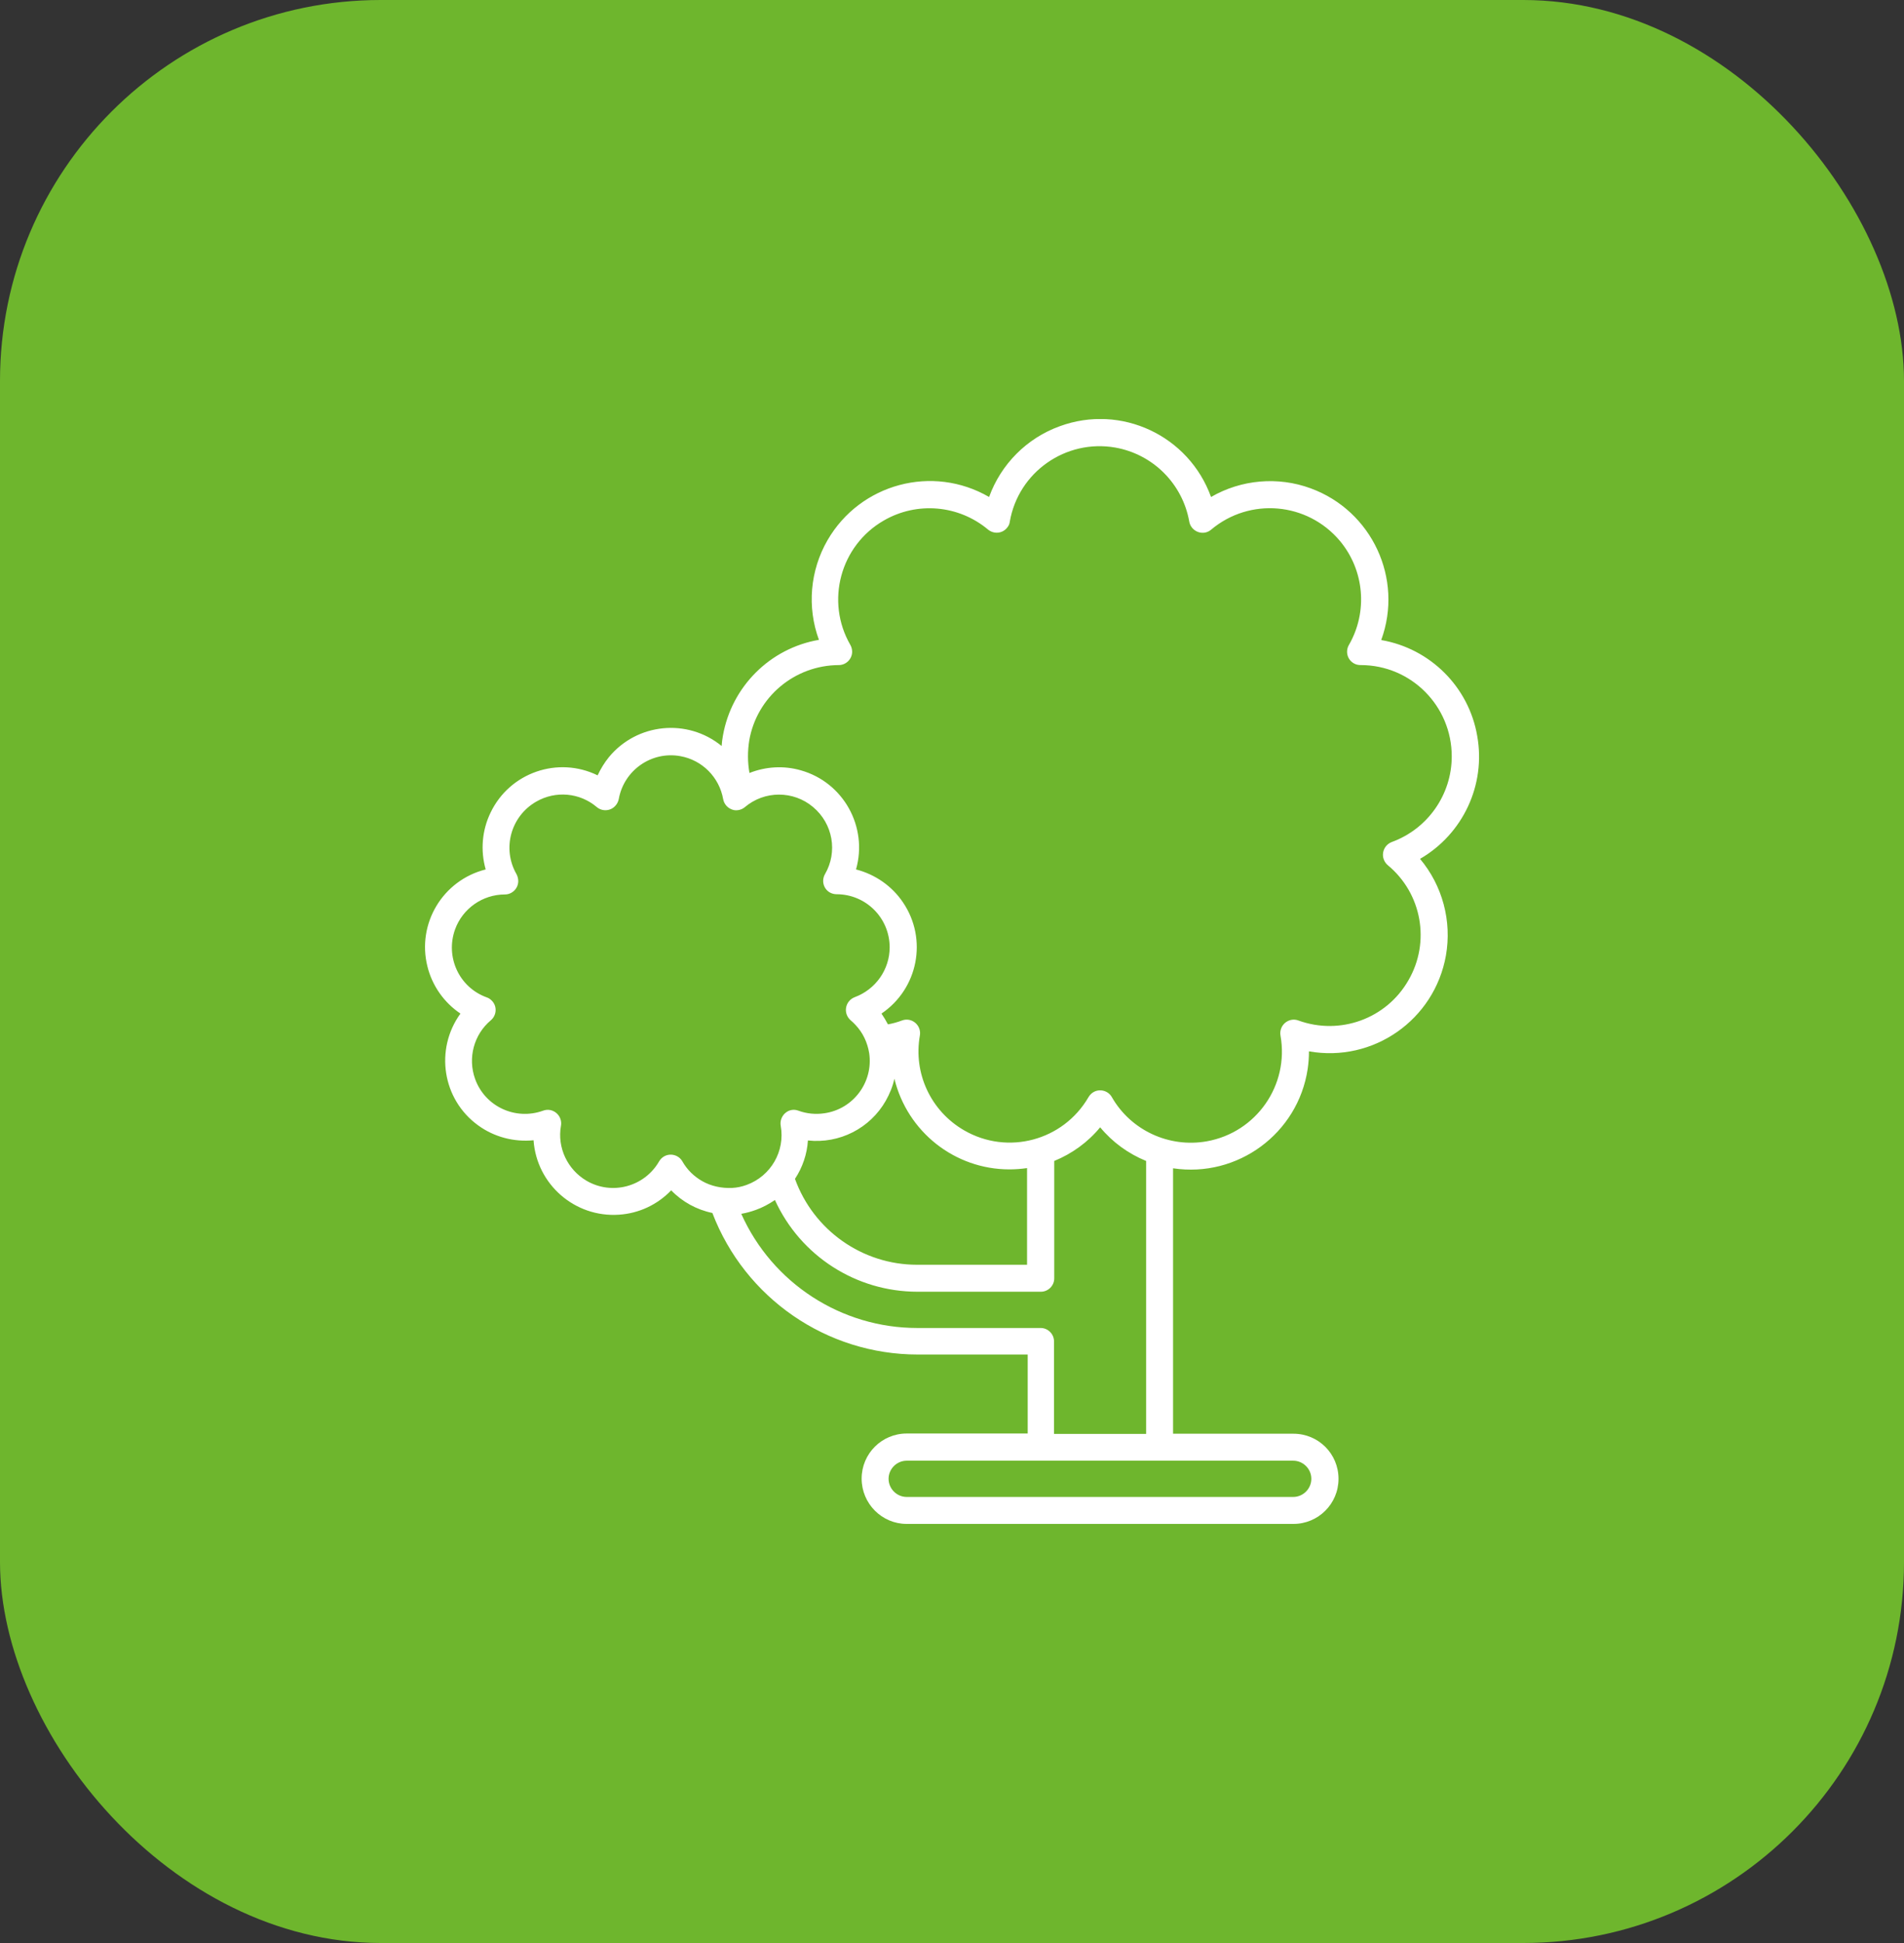
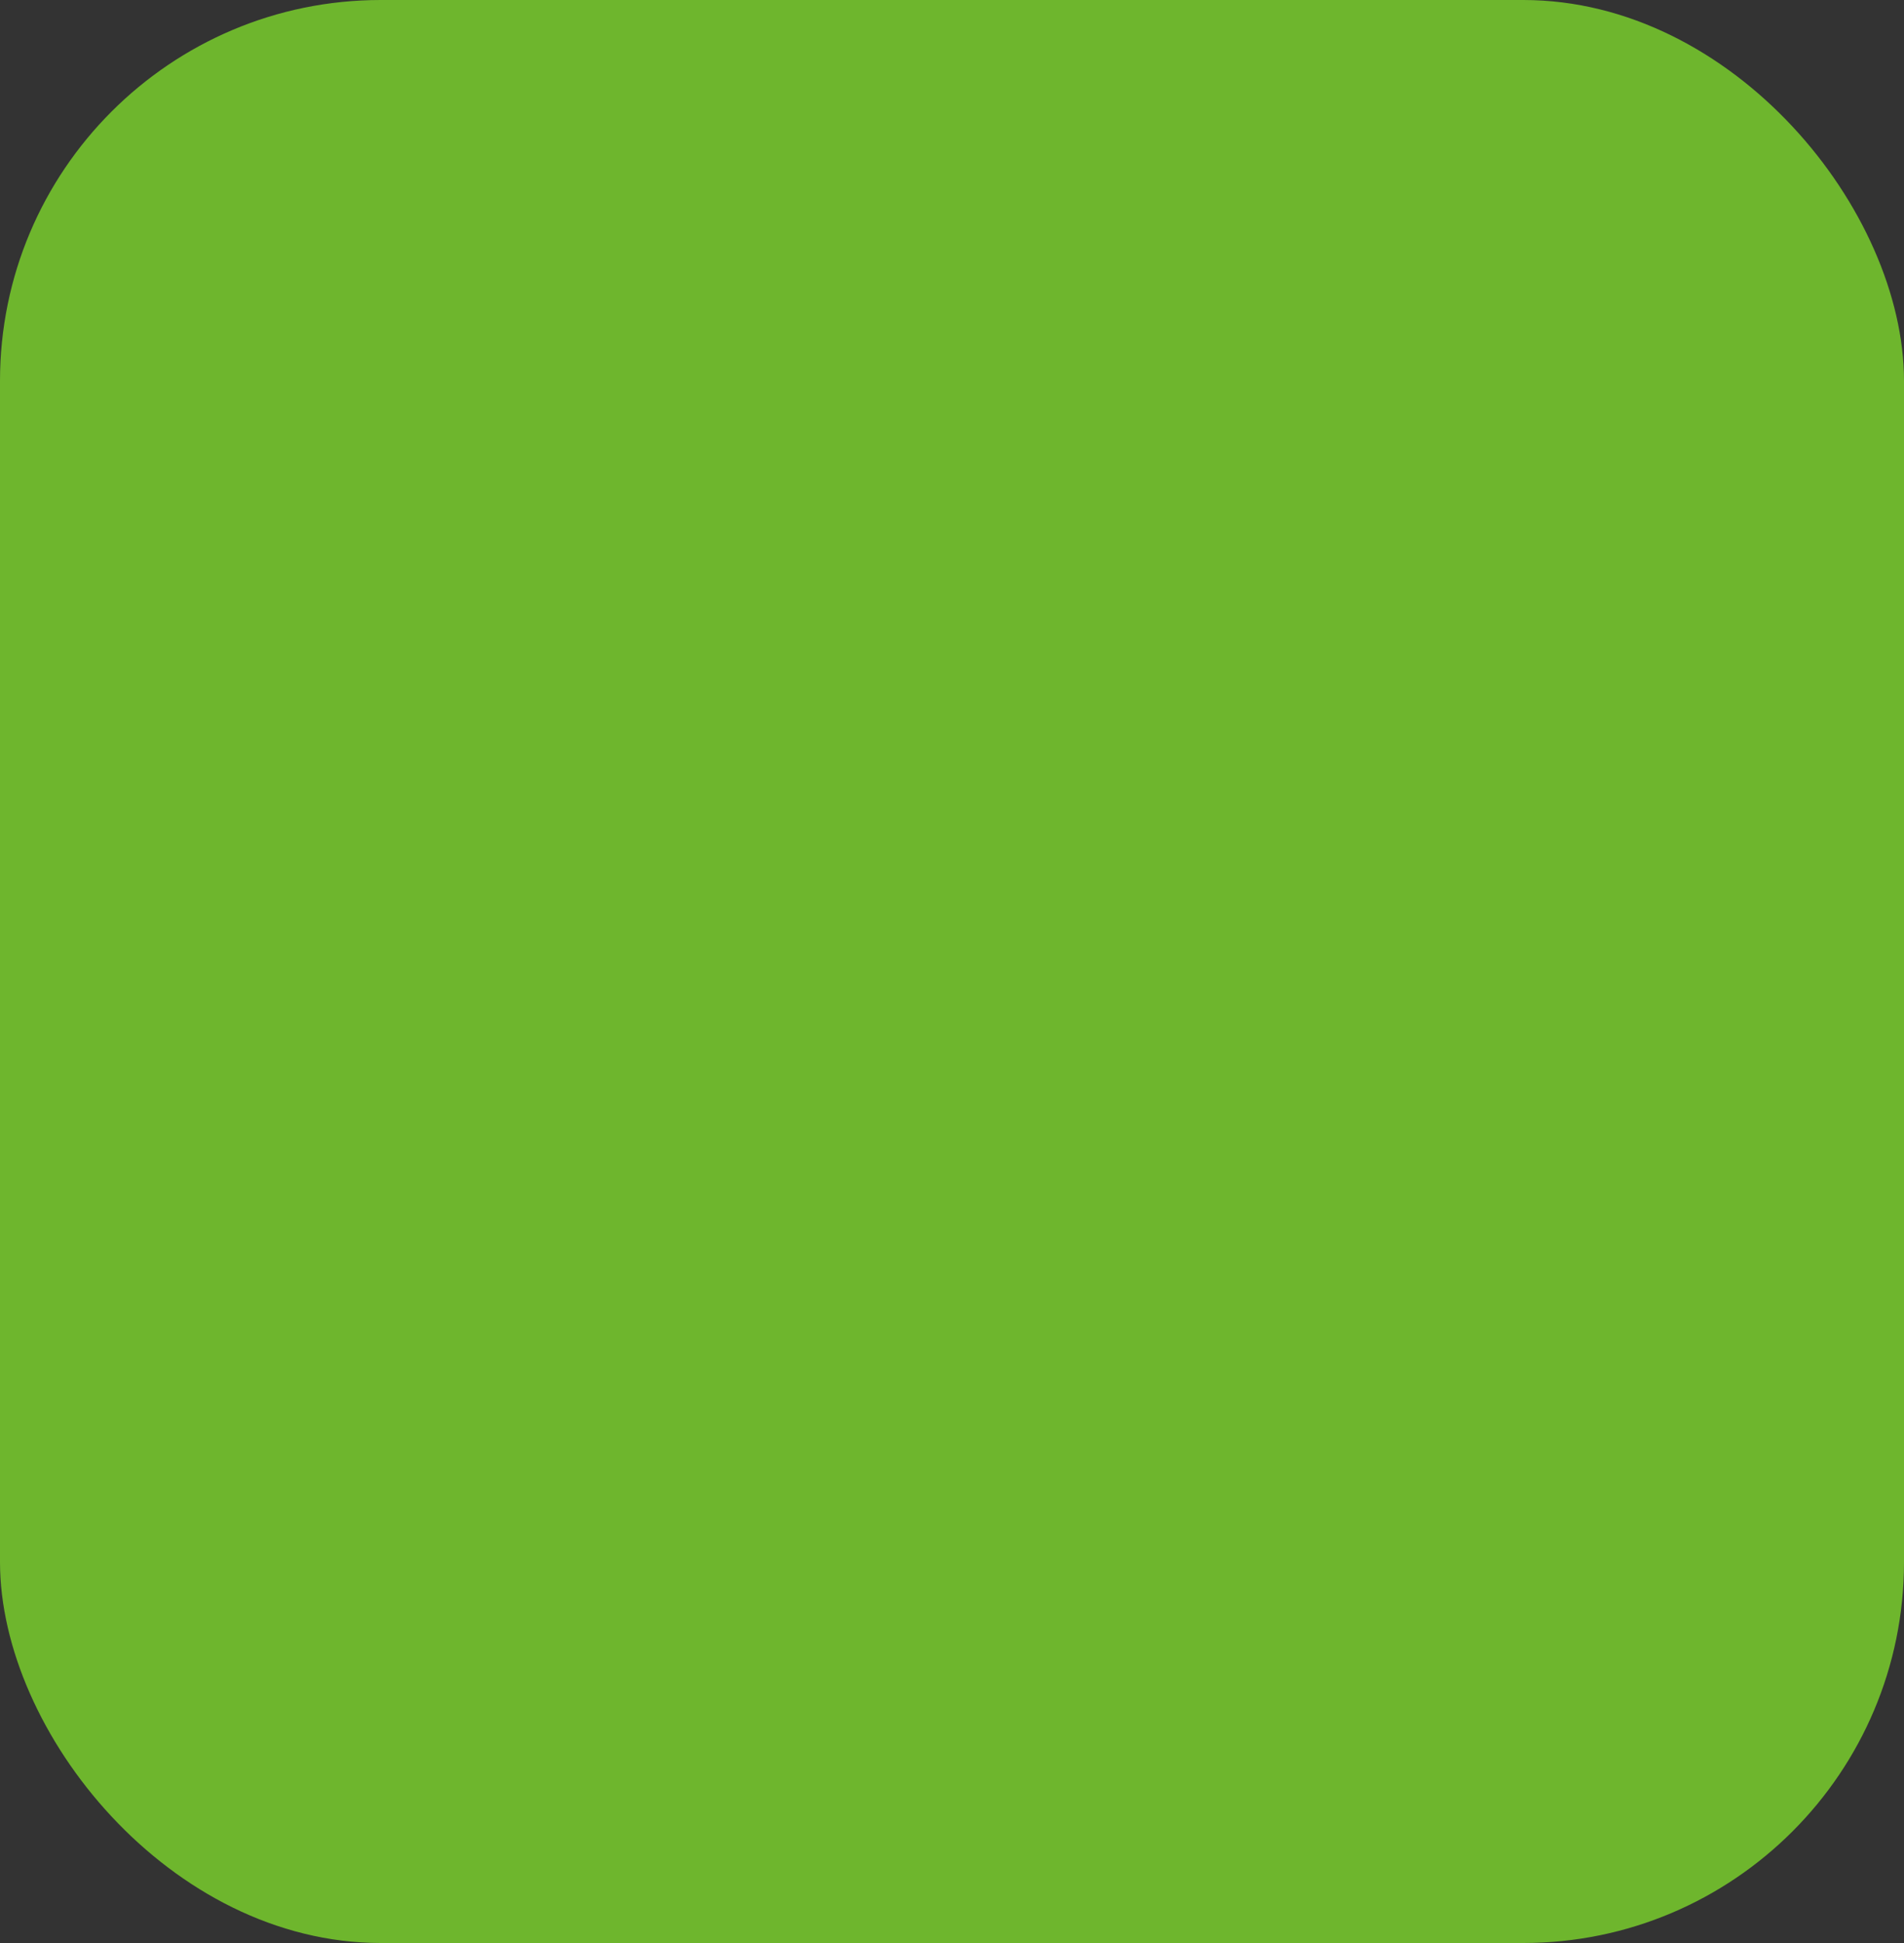
<svg xmlns="http://www.w3.org/2000/svg" width="100" height="102" viewBox="0 0 100 102" fill="none">
  <rect x="0" y="0" width="100" height="102" fill="#333333" stroke="none" />
  <rect width="100" height="102" rx="20" fill="#6EB62D" />
  <g clip-path="url(#clip0_943_1181)">
-     <path d="M77.584 38.63C77.142 36.058 75.114 34.042 72.543 33.6C73.721 30.383 72.056 26.814 68.839 25.636C67.117 25.002 65.191 25.172 63.605 26.09C62.438 22.861 58.881 21.196 55.664 22.374C53.931 22.997 52.572 24.368 51.948 26.09C48.98 24.368 45.185 25.387 43.464 28.355C42.546 29.941 42.376 31.867 43.011 33.589C40.439 34.031 38.423 36.047 37.969 38.618C37.935 38.8 37.913 38.981 37.901 39.162C36.1 37.69 33.45 37.961 31.977 39.751C31.739 40.046 31.547 40.363 31.388 40.703C29.303 39.683 26.777 40.556 25.769 42.651C25.316 43.58 25.225 44.645 25.509 45.642C23.254 46.208 21.884 48.485 22.45 50.739C22.699 51.748 23.322 52.631 24.183 53.209C22.824 55.09 23.232 57.718 25.112 59.077C25.95 59.689 26.993 59.961 28.023 59.859C28.182 62.169 30.187 63.925 32.509 63.767C33.551 63.699 34.526 63.246 35.251 62.487C35.828 63.087 36.587 63.506 37.414 63.676C39.125 68.151 43.418 71.107 48.199 71.107H53.976V75.254H47.621C46.318 75.254 45.254 76.307 45.254 77.621C45.254 78.935 46.318 80 47.621 80H67.932C69.235 80 70.3 78.947 70.3 77.632C70.3 76.318 69.246 75.265 67.932 75.265H61.611V61.331C64.998 61.841 68.17 59.507 68.68 56.12C68.725 55.815 68.748 55.509 68.748 55.191C72.124 55.792 75.341 53.538 75.941 50.162C76.259 48.349 75.76 46.491 74.582 45.087C76.836 43.784 78.048 41.201 77.584 38.63ZM36.893 62.011C36.452 61.762 36.089 61.41 35.84 60.969C35.647 60.629 35.206 60.516 34.877 60.708C34.775 60.765 34.684 60.855 34.616 60.969C33.846 62.306 32.136 62.759 30.81 61.988C29.802 61.399 29.258 60.244 29.462 59.1C29.53 58.715 29.281 58.352 28.896 58.273C28.771 58.25 28.646 58.261 28.522 58.307C27.072 58.828 25.475 58.091 24.953 56.641C24.557 55.543 24.886 54.308 25.78 53.56C26.075 53.311 26.12 52.858 25.86 52.563C25.78 52.473 25.678 52.393 25.565 52.359C24.115 51.838 23.379 50.241 23.9 48.791C24.297 47.692 25.35 46.956 26.517 46.956C26.902 46.956 27.219 46.639 27.219 46.254C27.219 46.129 27.185 46.004 27.128 45.891C26.358 44.554 26.823 42.855 28.159 42.085C29.179 41.496 30.448 41.609 31.343 42.368C31.637 42.617 32.09 42.583 32.339 42.277C32.419 42.187 32.475 42.062 32.498 41.949C32.77 40.431 34.22 39.423 35.727 39.694C36.882 39.898 37.777 40.805 37.981 41.949C38.026 42.198 38.196 42.402 38.434 42.493C38.468 42.504 38.513 42.515 38.547 42.527C38.751 42.56 38.966 42.504 39.125 42.368C40.156 41.496 41.674 41.496 42.705 42.368C43.747 43.24 44.007 44.724 43.328 45.891C43.135 46.231 43.248 46.661 43.588 46.854C43.69 46.91 43.815 46.944 43.939 46.944C45.48 46.944 46.726 48.191 46.726 49.731C46.726 50.898 45.99 51.94 44.891 52.348C44.653 52.439 44.483 52.643 44.438 52.892C44.393 53.141 44.483 53.39 44.676 53.56C44.766 53.639 44.857 53.719 44.936 53.809C45.322 54.217 45.559 54.727 45.65 55.282C45.877 56.8 44.823 58.227 43.294 58.443C42.841 58.511 42.365 58.465 41.934 58.307C41.697 58.216 41.436 58.261 41.243 58.431C41.198 58.465 41.164 58.511 41.13 58.556C41.017 58.715 40.971 58.907 41.005 59.1C41.243 60.436 40.484 61.739 39.216 62.203C38.966 62.294 38.706 62.351 38.445 62.362C37.901 62.385 37.358 62.272 36.893 62.011ZM46.522 57.785C46.726 57.423 46.885 57.038 46.975 56.63C47.655 59.417 50.147 61.388 53.013 61.388C53.319 61.388 53.636 61.365 53.942 61.32V66.395H48.165C45.288 66.395 42.727 64.582 41.753 61.886C42.15 61.286 42.388 60.584 42.433 59.87C44.087 60.051 45.695 59.236 46.522 57.785ZM67.921 76.681C68.442 76.681 68.873 77.111 68.873 77.632C68.873 78.153 68.442 78.584 67.921 78.584H47.621C47.1 78.584 46.669 78.153 46.669 77.632C46.669 77.111 47.1 76.681 47.621 76.681H67.921ZM55.358 75.265V70.416C55.358 70.031 55.041 69.714 54.656 69.714H48.176C44.189 69.714 40.564 67.369 38.932 63.721C39.193 63.676 39.442 63.608 39.691 63.518C40.043 63.393 40.382 63.212 40.7 62.996C42.036 65.93 44.959 67.811 48.188 67.811H54.667C55.052 67.811 55.37 67.494 55.37 67.109V60.946C56.31 60.561 57.137 59.961 57.782 59.179C58.428 59.961 59.255 60.561 60.195 60.946V75.276H55.358V75.265ZM73.97 51.465C72.815 53.481 70.379 54.364 68.193 53.572C67.831 53.435 67.423 53.628 67.287 53.991C67.241 54.115 67.23 54.24 67.253 54.364C67.717 56.97 65.984 59.451 63.379 59.915C61.396 60.266 59.391 59.337 58.394 57.593C58.202 57.253 57.76 57.14 57.431 57.332C57.329 57.389 57.239 57.48 57.171 57.593C55.845 59.881 52.923 60.663 50.634 59.337C48.89 58.329 47.961 56.347 48.312 54.364C48.38 53.979 48.131 53.617 47.746 53.538C47.621 53.515 47.496 53.526 47.372 53.572C47.134 53.662 46.885 53.73 46.636 53.775C46.534 53.583 46.42 53.39 46.296 53.209C48.221 51.906 48.731 49.301 47.428 47.375C46.851 46.514 45.967 45.902 44.959 45.642C45.593 43.41 44.302 41.077 42.07 40.442C41.175 40.182 40.224 40.238 39.363 40.578C39.261 40.012 39.261 39.434 39.352 38.868C39.748 36.591 41.73 34.925 44.053 34.914C44.438 34.914 44.755 34.597 44.755 34.212C44.755 34.087 44.721 33.962 44.664 33.861C43.339 31.572 44.132 28.638 46.42 27.324C48.165 26.316 50.351 26.509 51.892 27.8C52.198 28.049 52.639 28.015 52.889 27.709C52.968 27.619 53.025 27.506 53.036 27.381C53.489 24.775 55.981 23.042 58.575 23.495C60.558 23.846 62.11 25.398 62.461 27.381C62.529 27.766 62.903 28.027 63.288 27.959C63.413 27.936 63.526 27.879 63.616 27.8C65.644 26.101 68.657 26.361 70.368 28.389C71.659 29.93 71.852 32.116 70.844 33.861C70.651 34.2 70.764 34.631 71.104 34.823C71.218 34.891 71.342 34.914 71.467 34.914C74.118 34.914 76.247 37.066 76.247 39.706C76.247 41.711 74.99 43.512 73.098 44.203C72.86 44.294 72.69 44.498 72.645 44.747C72.6 44.996 72.69 45.245 72.883 45.415C74.684 46.899 75.137 49.459 73.97 51.465Z" fill="white" />
-   </g>
+     </g>
  <defs>
    <clipPath id="clip0_943_1181">
-       <rect width="58" height="58" fill="white" transform="translate(21 22)" />
-     </clipPath>
+       </clipPath>
  </defs>
</svg>